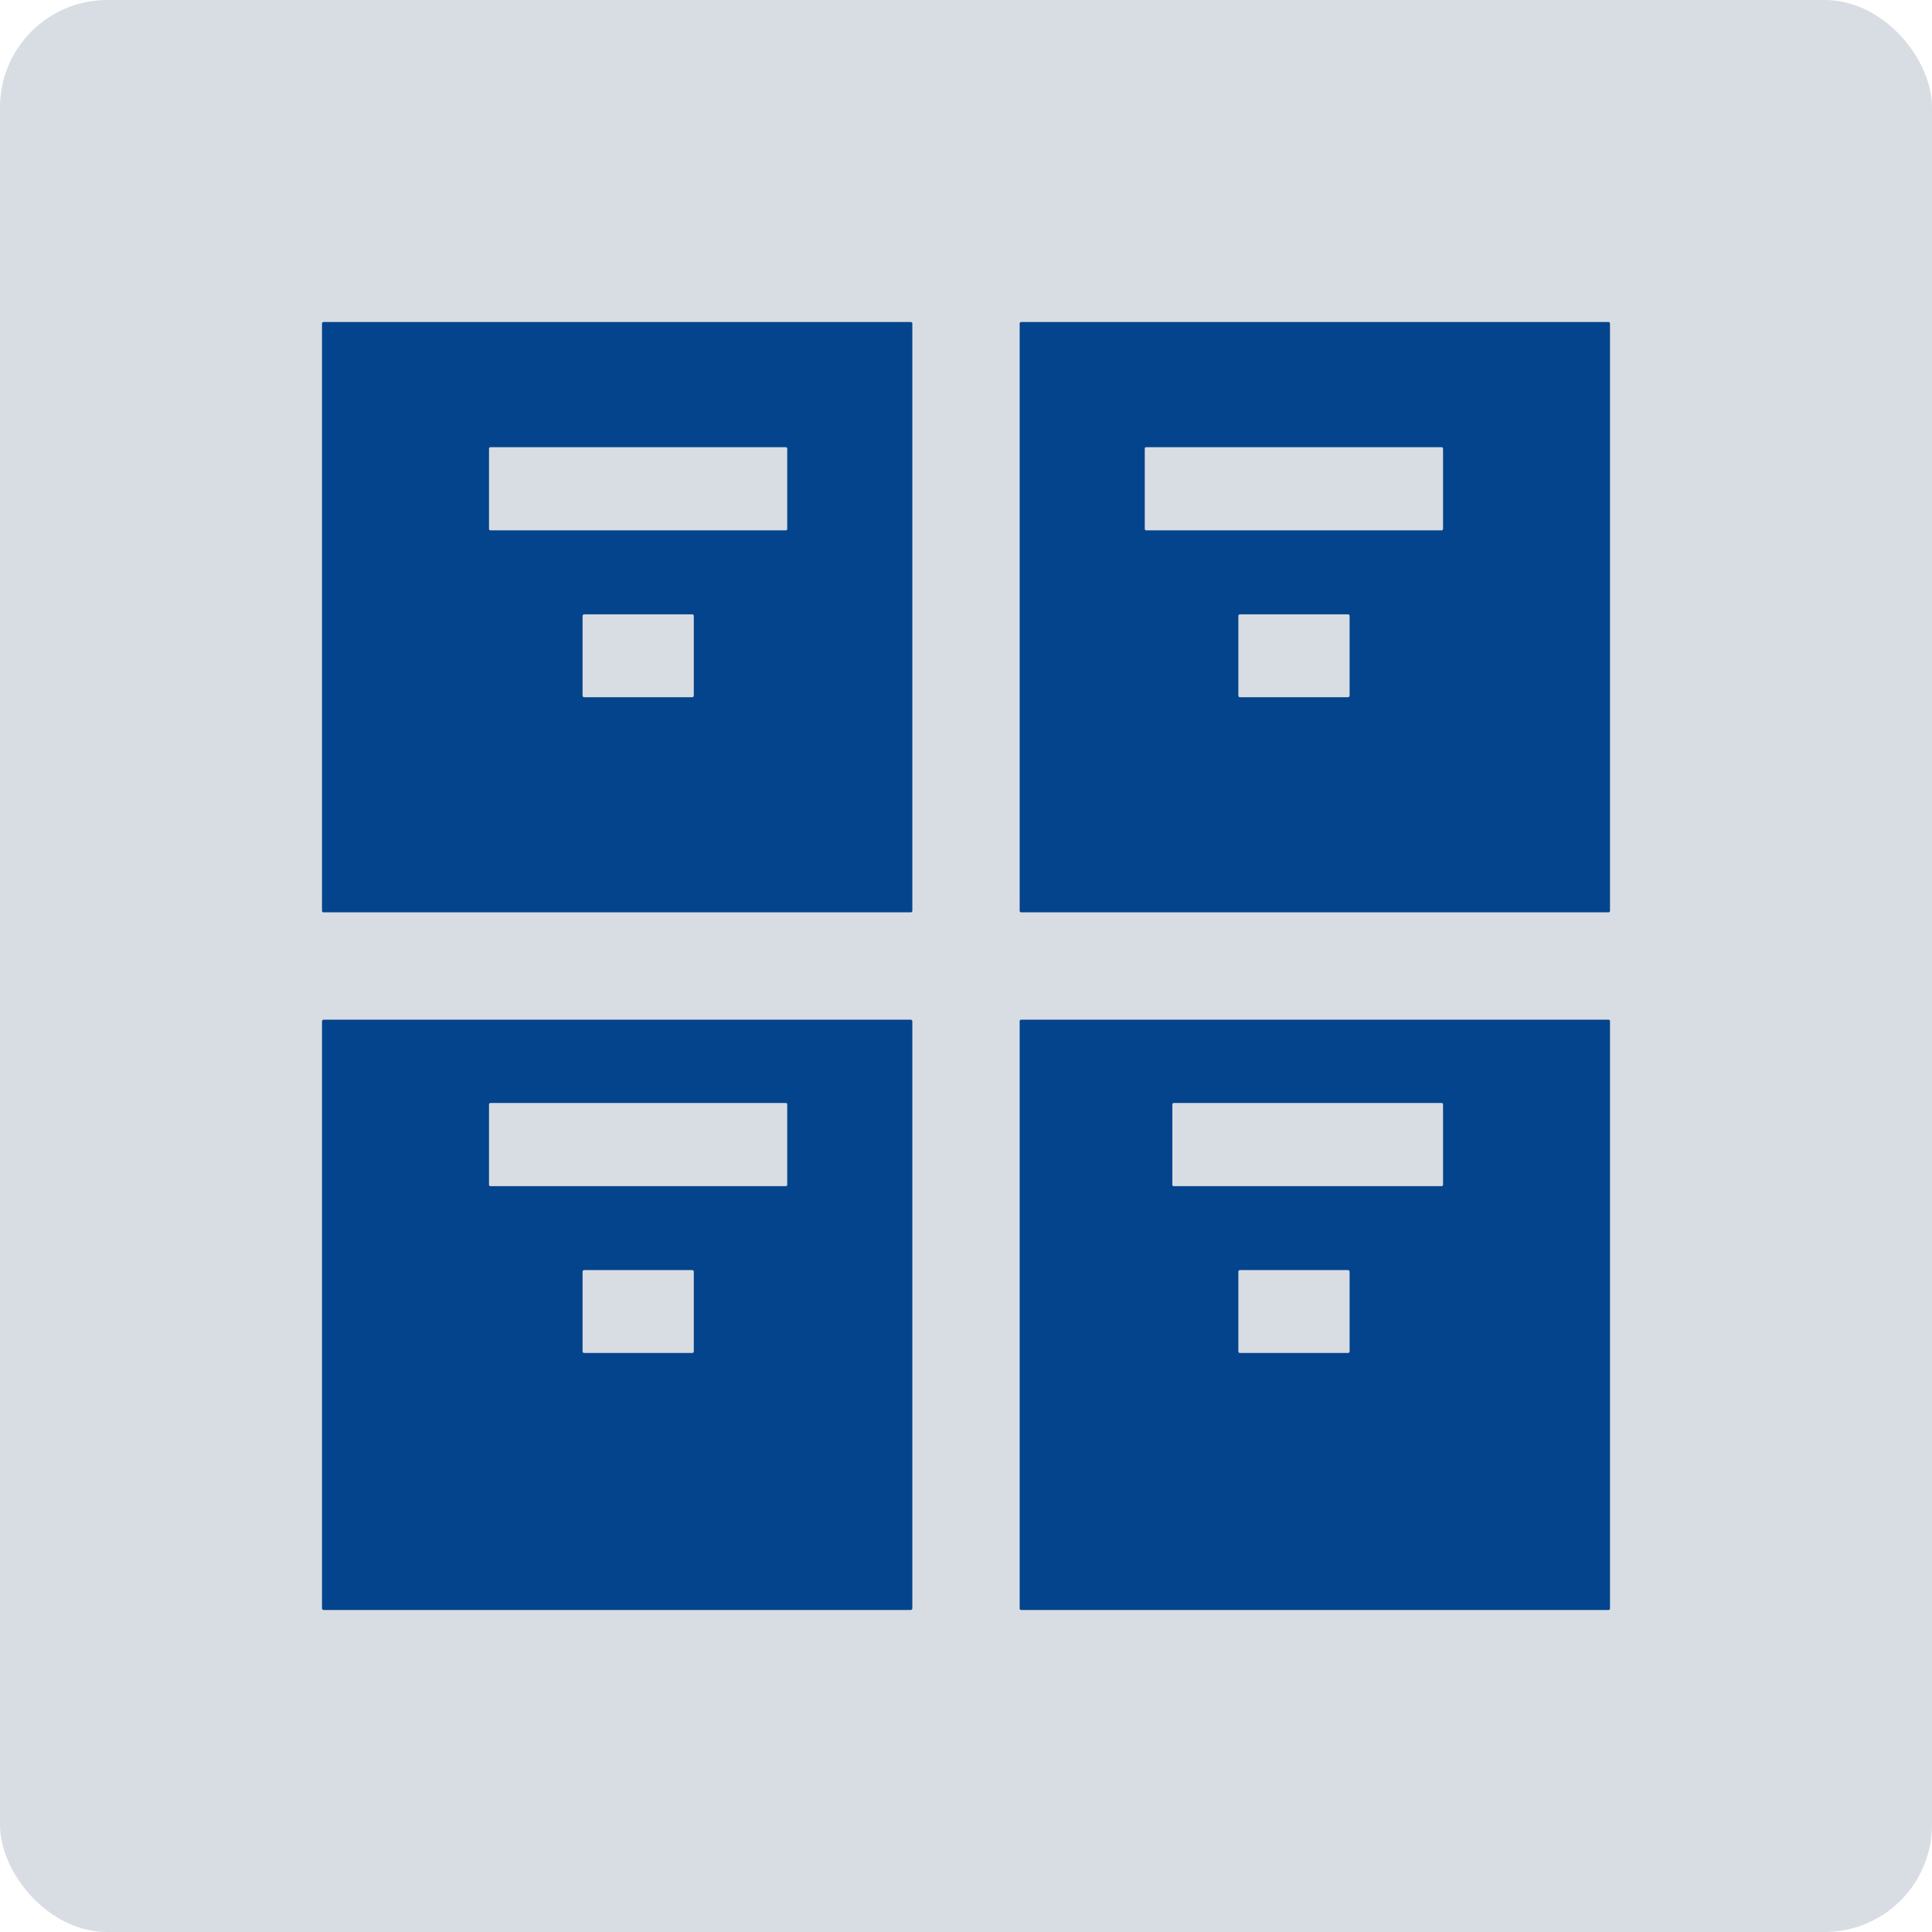
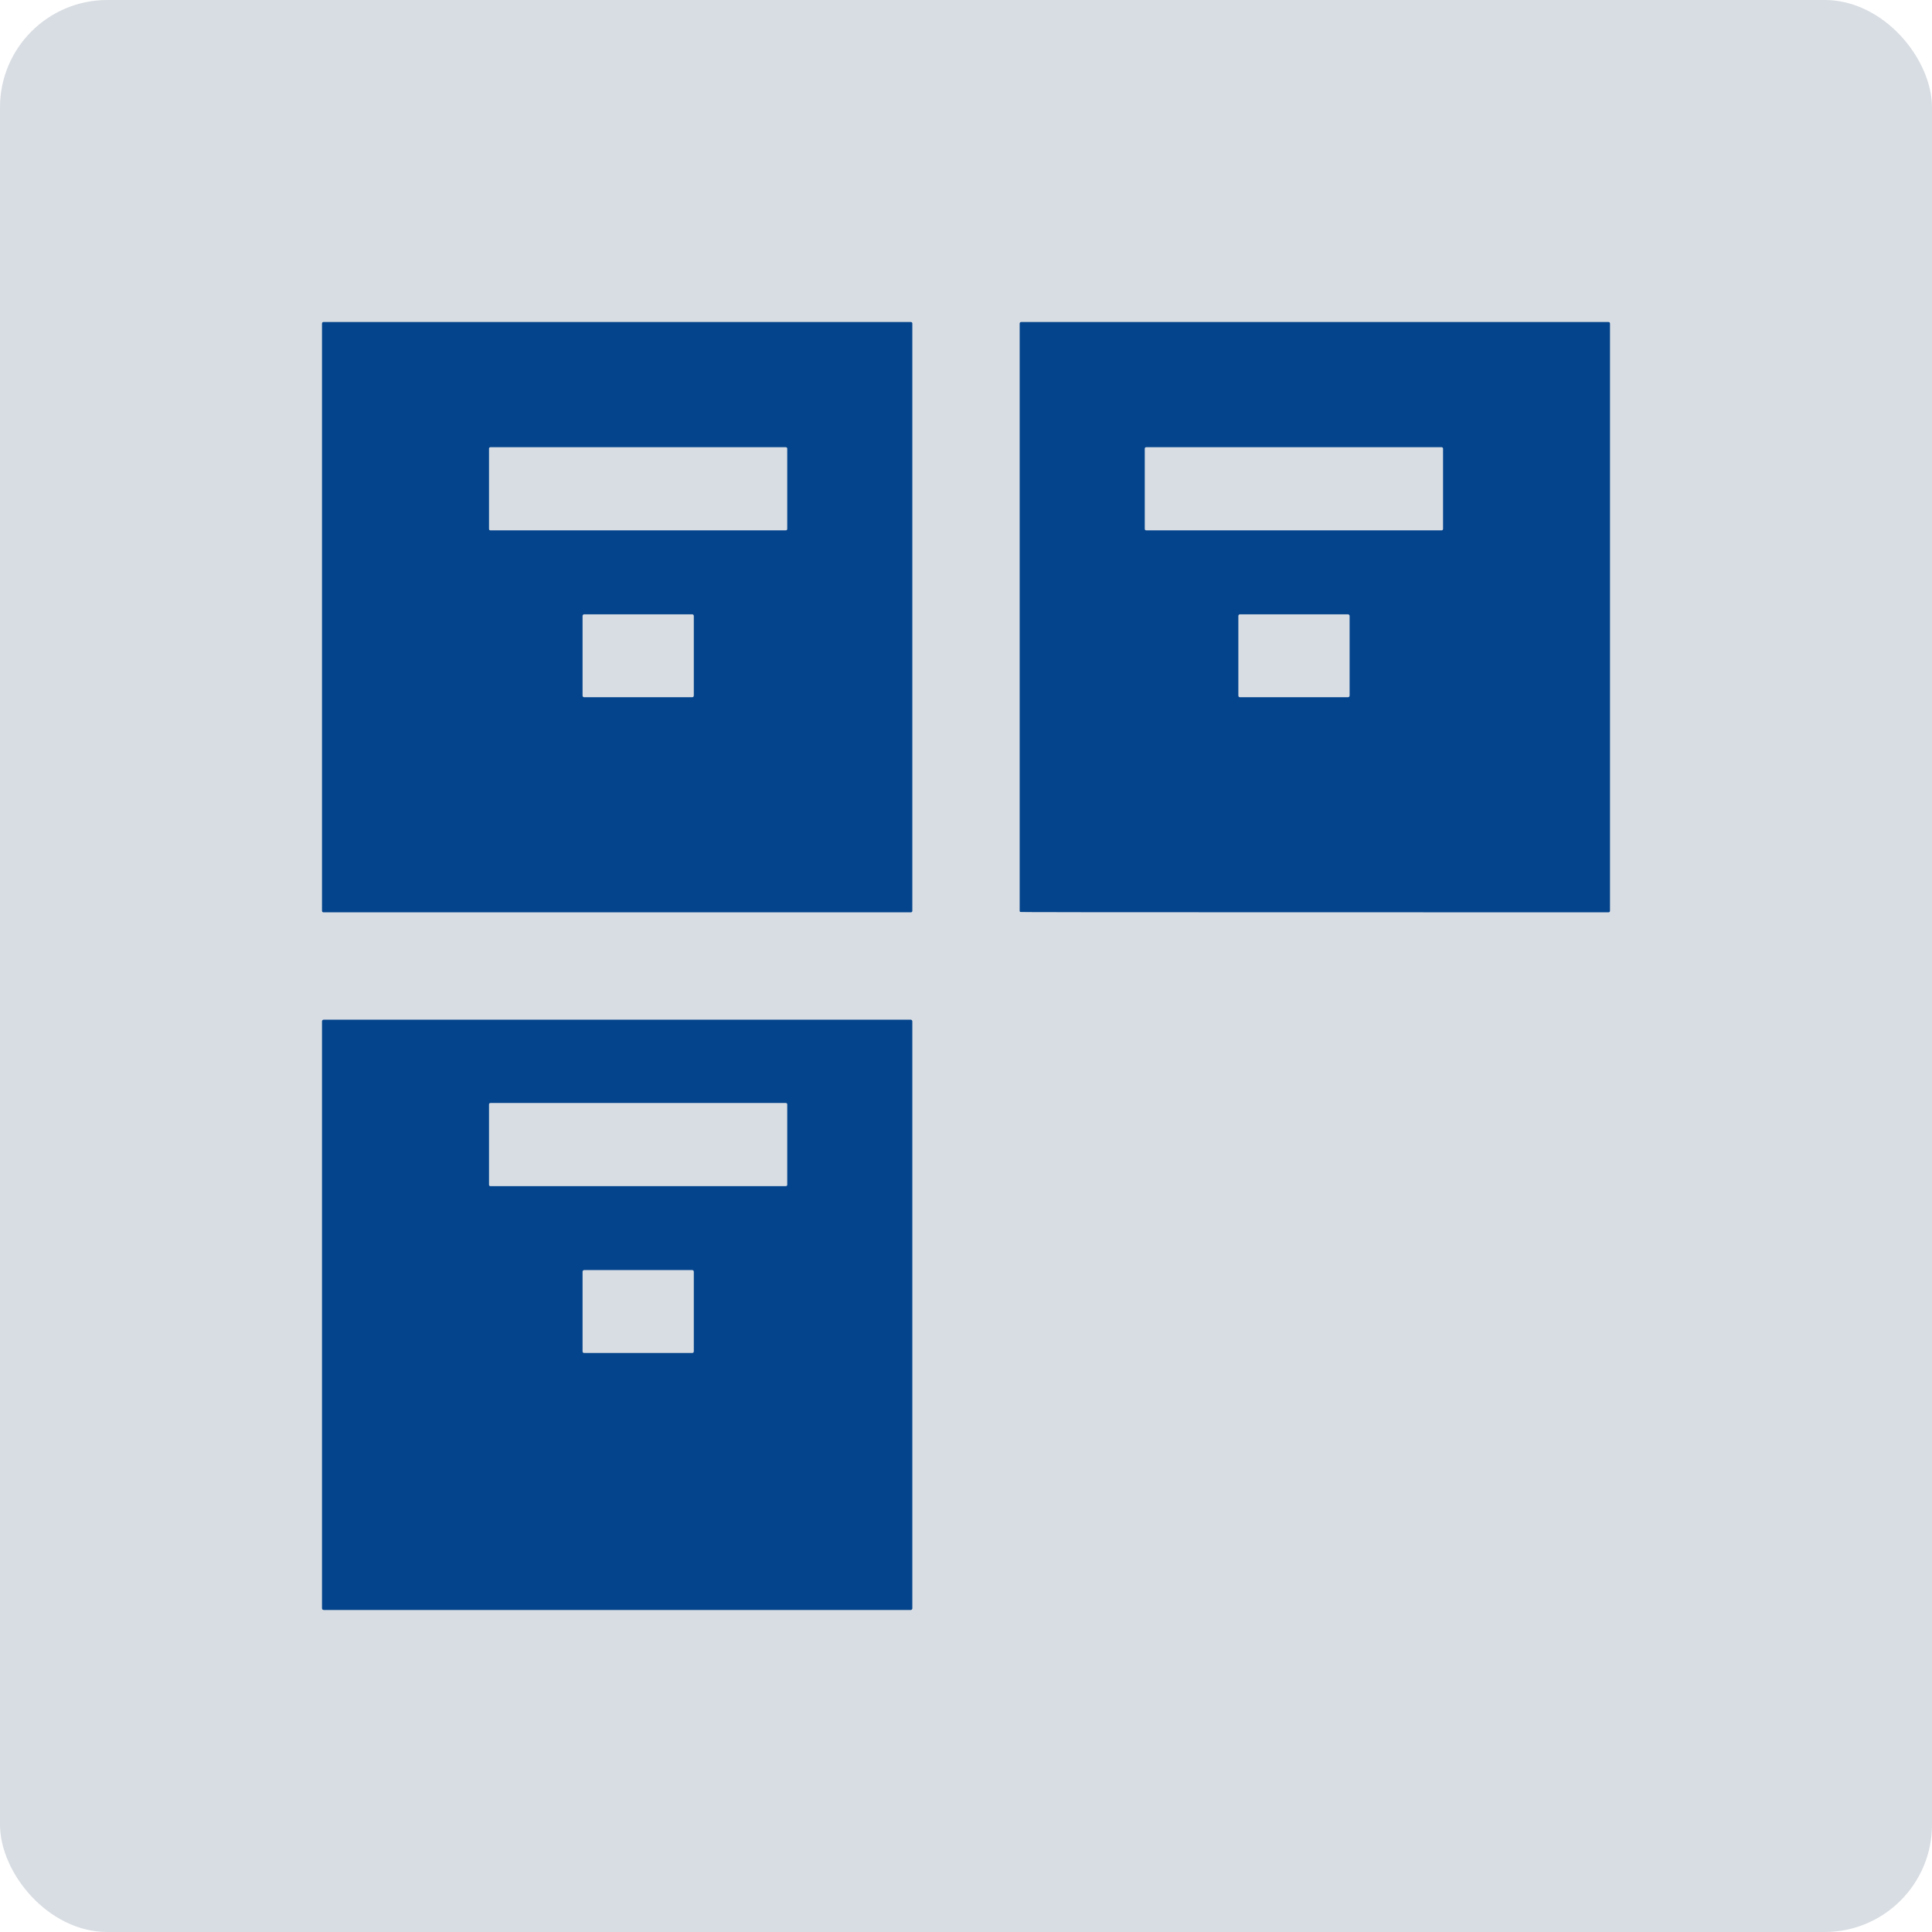
<svg xmlns="http://www.w3.org/2000/svg" width="36" height="36" viewBox="0 0 36 36" fill="none">
  <rect width="36" height="36" rx="2" fill="#D8DDE3" />
  <path d="M17 16.973C17 16.98 16.997 16.987 16.992 16.992C16.987 16.997 16.98 17 16.973 17H6.027C6.02 17 6.013 16.997 6.008 16.992C6.003 16.987 6 16.98 6 16.973V6.027C6 6.02 6.003 6.013 6.008 6.008C6.013 6.003 6.02 6 6.027 6H16.973C16.98 6 16.987 6.003 16.992 6.008C16.997 6.013 17 6.02 17 6.027V16.973ZM14.669 8.358C14.669 8.355 14.668 8.352 14.667 8.349C14.666 8.346 14.664 8.343 14.662 8.341C14.659 8.338 14.656 8.336 14.653 8.335C14.65 8.334 14.647 8.333 14.644 8.333H9.137C9.13 8.333 9.124 8.336 9.119 8.341C9.114 8.345 9.112 8.352 9.112 8.358V9.857C9.112 9.864 9.114 9.87 9.119 9.875C9.124 9.88 9.13 9.882 9.137 9.882H14.644C14.65 9.882 14.657 9.88 14.662 9.875C14.666 9.87 14.669 9.864 14.669 9.857V8.358ZM12.928 11.476C12.928 11.469 12.925 11.461 12.92 11.456C12.914 11.45 12.907 11.447 12.899 11.447H10.884C10.877 11.447 10.869 11.45 10.864 11.456C10.858 11.461 10.855 11.469 10.855 11.476V12.962C10.855 12.97 10.858 12.978 10.864 12.983C10.869 12.989 10.877 12.992 10.884 12.992H12.899C12.907 12.992 12.914 12.989 12.92 12.983C12.925 12.978 12.928 12.97 12.928 12.962V11.476Z" fill="#04448C" />
-   <path d="M30 16.972C30 16.979 29.997 16.987 29.992 16.992C29.987 16.997 29.979 17 29.972 17H19.028C19.021 17 19.013 16.997 19.008 16.992C19.003 16.987 19 16.979 19 16.972V6.028C19 6.021 19.003 6.013 19.008 6.008C19.013 6.003 19.021 6 19.028 6H29.972C29.979 6 29.987 6.003 29.992 6.008C29.997 6.013 30 6.021 30 6.028V16.972ZM26.889 8.358C26.889 8.355 26.888 8.352 26.887 8.349C26.885 8.346 26.884 8.343 26.881 8.341C26.879 8.338 26.876 8.336 26.873 8.335C26.87 8.334 26.867 8.333 26.863 8.333H21.356C21.353 8.333 21.349 8.334 21.346 8.335C21.343 8.336 21.341 8.338 21.338 8.341C21.336 8.343 21.334 8.346 21.333 8.349C21.332 8.352 21.331 8.355 21.331 8.358V9.857C21.331 9.864 21.334 9.87 21.338 9.875C21.343 9.88 21.349 9.882 21.356 9.882H26.863C26.87 9.882 26.877 9.88 26.881 9.875C26.886 9.87 26.889 9.864 26.889 9.857V8.358ZM25.148 11.476C25.148 11.469 25.145 11.461 25.139 11.456C25.134 11.45 25.126 11.447 25.119 11.447H23.104C23.096 11.447 23.089 11.45 23.083 11.456C23.078 11.461 23.075 11.469 23.075 11.476V12.962C23.075 12.97 23.078 12.978 23.083 12.983C23.089 12.989 23.096 12.992 23.104 12.992H25.119C25.126 12.992 25.134 12.989 25.139 12.983C25.145 12.978 25.148 12.97 25.148 12.962V11.476Z" fill="#04448C" />
+   <path d="M30 16.972C30 16.979 29.997 16.987 29.992 16.992C29.987 16.997 29.979 17 29.972 17C19.021 17 19.013 16.997 19.008 16.992C19.003 16.987 19 16.979 19 16.972V6.028C19 6.021 19.003 6.013 19.008 6.008C19.013 6.003 19.021 6 19.028 6H29.972C29.979 6 29.987 6.003 29.992 6.008C29.997 6.013 30 6.021 30 6.028V16.972ZM26.889 8.358C26.889 8.355 26.888 8.352 26.887 8.349C26.885 8.346 26.884 8.343 26.881 8.341C26.879 8.338 26.876 8.336 26.873 8.335C26.87 8.334 26.867 8.333 26.863 8.333H21.356C21.353 8.333 21.349 8.334 21.346 8.335C21.343 8.336 21.341 8.338 21.338 8.341C21.336 8.343 21.334 8.346 21.333 8.349C21.332 8.352 21.331 8.355 21.331 8.358V9.857C21.331 9.864 21.334 9.87 21.338 9.875C21.343 9.88 21.349 9.882 21.356 9.882H26.863C26.87 9.882 26.877 9.88 26.881 9.875C26.886 9.87 26.889 9.864 26.889 9.857V8.358ZM25.148 11.476C25.148 11.469 25.145 11.461 25.139 11.456C25.134 11.45 25.126 11.447 25.119 11.447H23.104C23.096 11.447 23.089 11.45 23.083 11.456C23.078 11.461 23.075 11.469 23.075 11.476V12.962C23.075 12.97 23.078 12.978 23.083 12.983C23.089 12.989 23.096 12.992 23.104 12.992H25.119C25.126 12.992 25.134 12.989 25.139 12.983C25.145 12.978 25.148 12.97 25.148 12.962V11.476Z" fill="#04448C" />
  <path d="M17 29.968C17 29.976 16.997 29.984 16.991 29.991C16.984 29.997 16.976 30 16.968 30H6.032C6.028 30 6.024 29.999 6.02 29.997C6.016 29.996 6.013 29.994 6.009 29.991C6.006 29.988 6.004 29.984 6.002 29.98C6.001 29.976 6 29.972 6 29.968V19.032C6 19.028 6.001 19.024 6.002 19.02C6.004 19.016 6.006 19.012 6.009 19.009C6.013 19.006 6.016 19.004 6.02 19.003C6.024 19.001 6.028 19 6.032 19H16.968C16.976 19 16.984 19.003 16.991 19.009C16.997 19.016 17 19.024 17 19.032V29.968ZM14.669 20.578C14.669 20.571 14.666 20.565 14.662 20.56C14.657 20.555 14.65 20.553 14.644 20.553H9.137C9.13 20.553 9.124 20.555 9.119 20.56C9.114 20.565 9.112 20.571 9.112 20.578V22.077C9.112 22.084 9.114 22.09 9.119 22.095C9.124 22.099 9.13 22.102 9.137 22.102H14.644C14.65 22.102 14.657 22.099 14.662 22.095C14.666 22.09 14.669 22.084 14.669 22.077V20.578ZM12.928 23.696C12.928 23.688 12.925 23.681 12.92 23.675C12.914 23.67 12.907 23.666 12.899 23.666H10.884C10.877 23.666 10.869 23.67 10.864 23.675C10.858 23.681 10.855 23.688 10.855 23.696V25.182C10.855 25.19 10.858 25.197 10.864 25.203C10.869 25.208 10.877 25.211 10.884 25.211H12.899C12.907 25.211 12.914 25.208 12.92 25.203C12.925 25.197 12.928 25.19 12.928 25.182V23.696Z" fill="#04448C" />
-   <path d="M30 29.974C30 29.981 29.997 29.988 29.992 29.992C29.988 29.997 29.981 30 29.974 30H19.026C19.019 30 19.012 29.997 19.008 29.992C19.003 29.988 19 29.981 19 29.974V19.026C19 19.019 19.003 19.012 19.008 19.008C19.012 19.003 19.019 19 19.026 19H29.974C29.981 19 29.988 19.003 29.992 19.008C29.997 19.012 30 19.019 30 19.026V29.974ZM26.889 20.576C26.889 20.57 26.886 20.564 26.882 20.56C26.877 20.555 26.871 20.553 26.865 20.553H21.869C21.862 20.553 21.856 20.555 21.852 20.56C21.848 20.564 21.845 20.57 21.845 20.576V22.078C21.845 22.085 21.848 22.091 21.852 22.095C21.856 22.099 21.862 22.102 21.869 22.102H26.865C26.871 22.102 26.877 22.099 26.882 22.095C26.886 22.091 26.889 22.085 26.889 22.078V20.576ZM25.148 23.696C25.148 23.688 25.145 23.681 25.139 23.675C25.134 23.67 25.126 23.666 25.119 23.666H23.104C23.096 23.666 23.089 23.67 23.083 23.675C23.078 23.681 23.075 23.688 23.075 23.696V25.182C23.075 25.19 23.078 25.197 23.083 25.203C23.089 25.208 23.096 25.211 23.104 25.211H25.119C25.126 25.211 25.134 25.208 25.139 25.203C25.145 25.197 25.148 25.19 25.148 25.182V23.696Z" fill="#04448C" />
</svg>